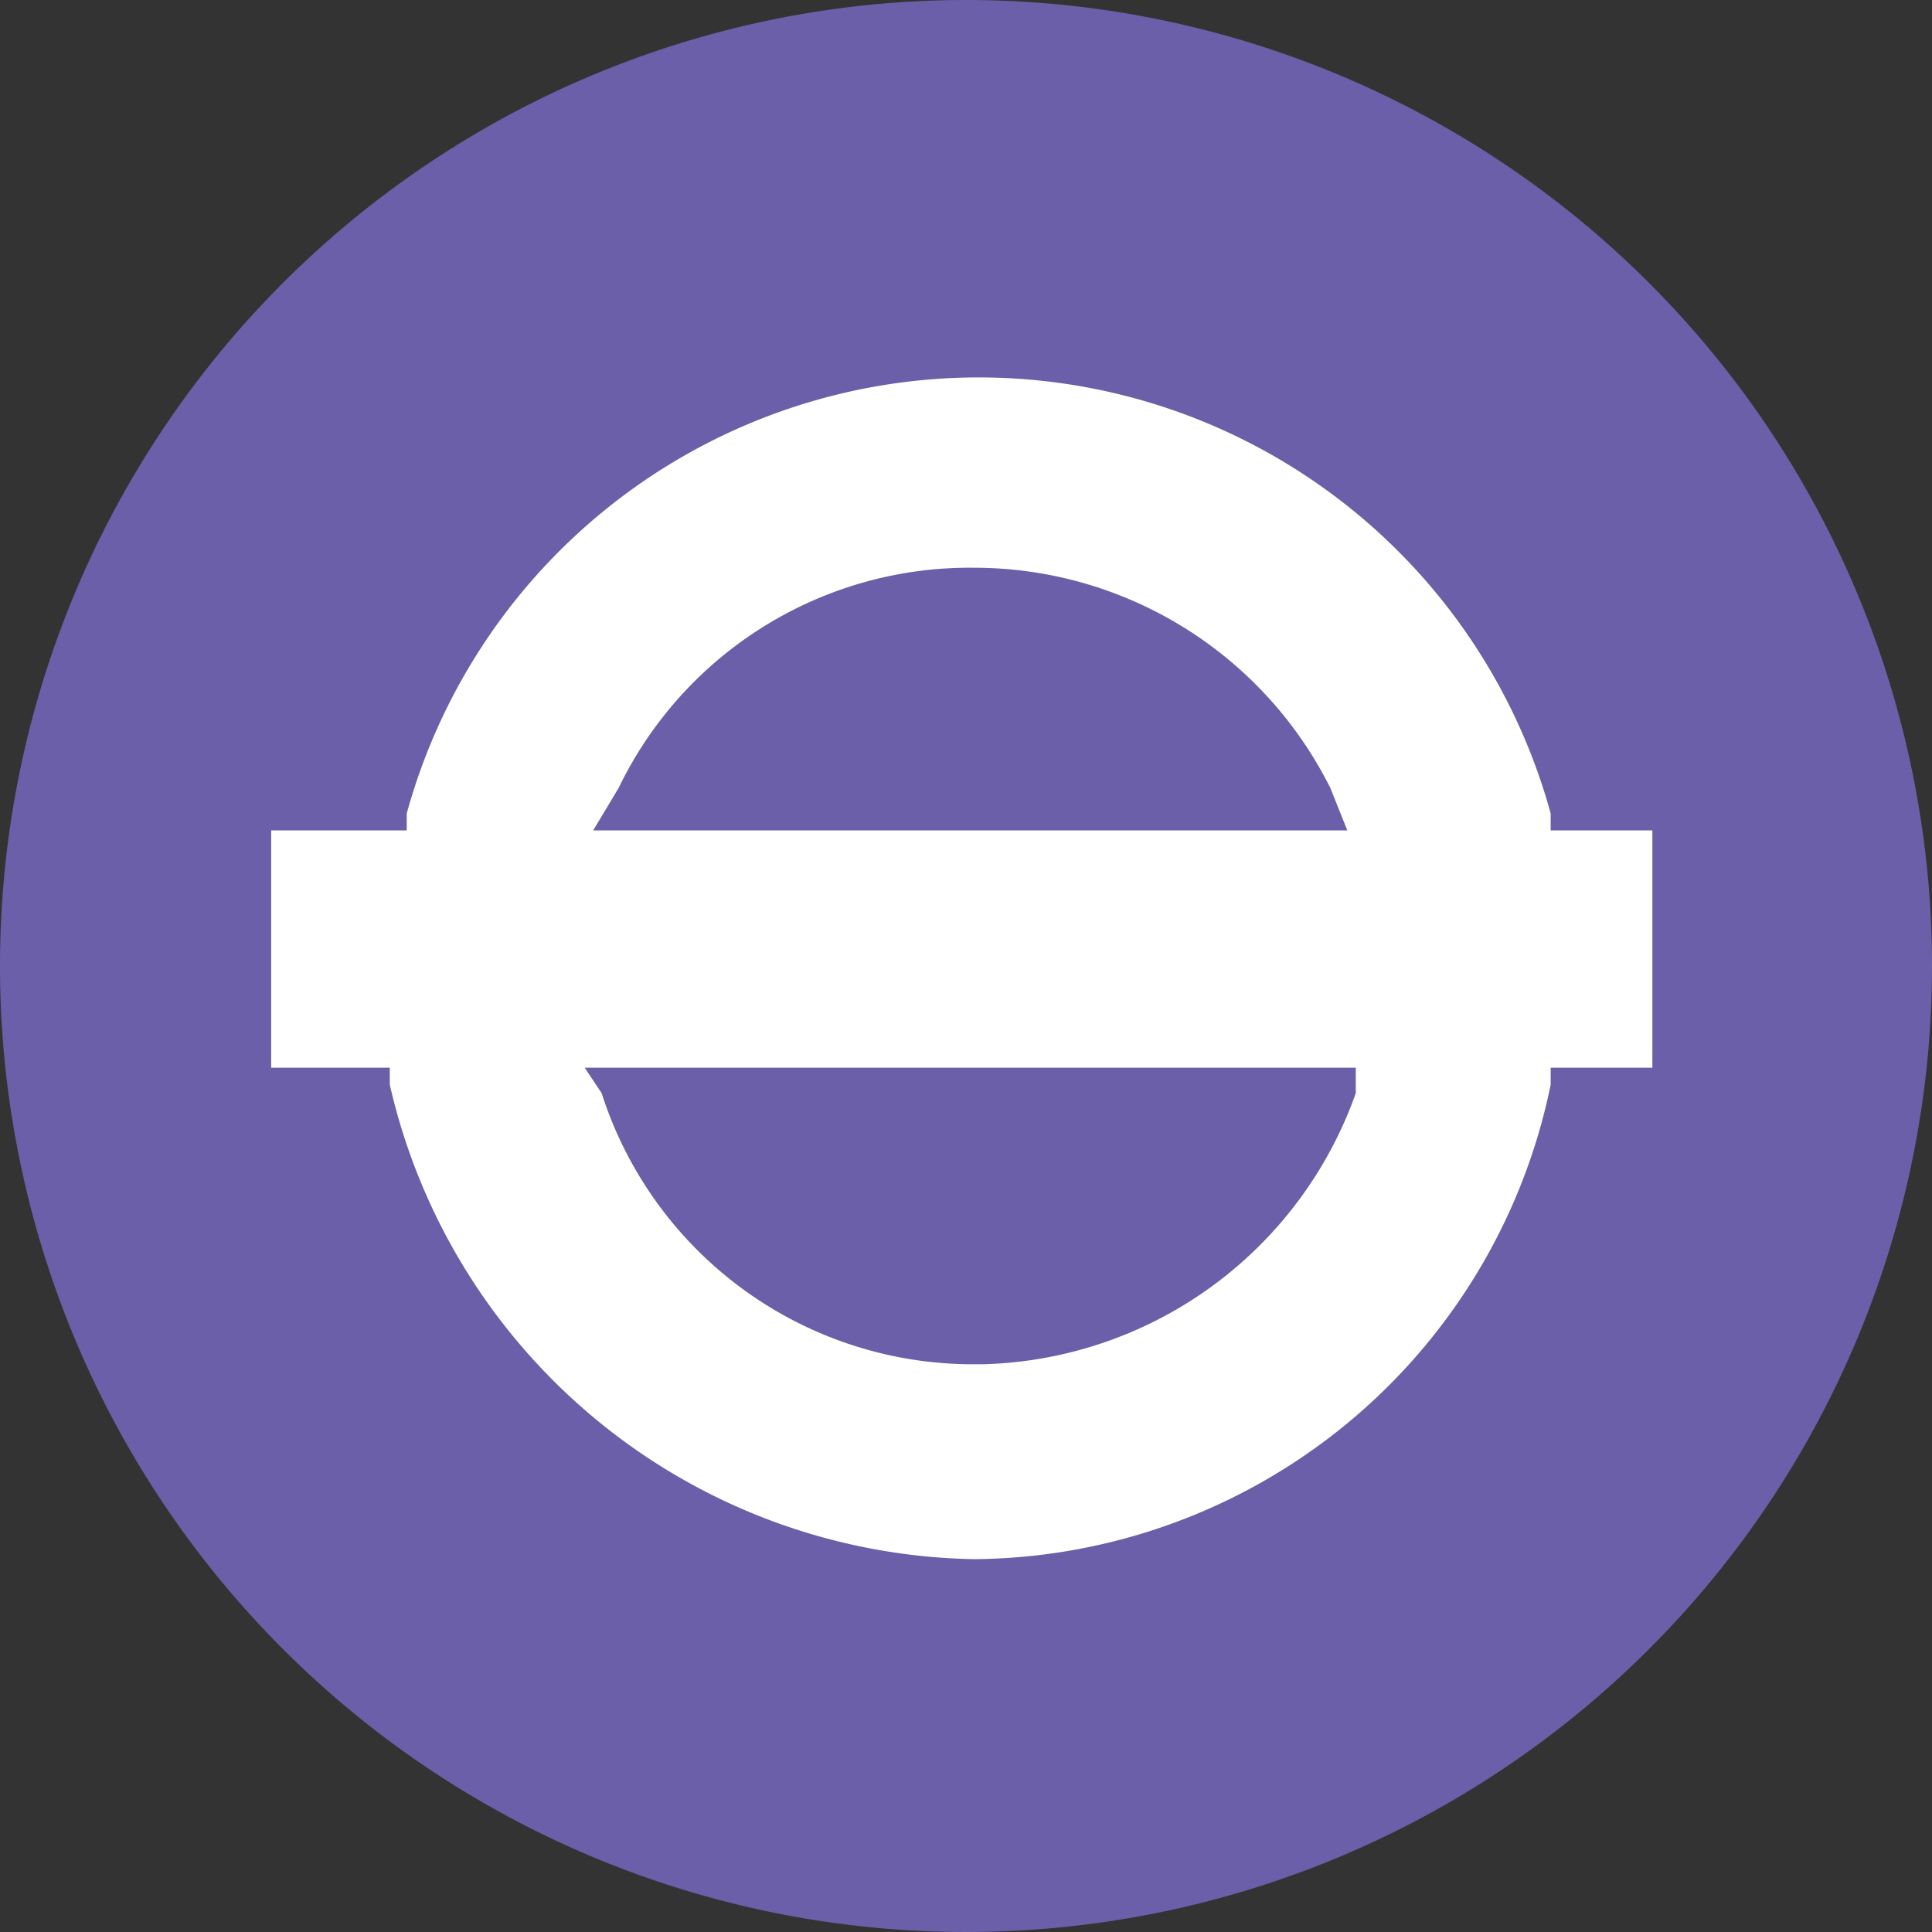
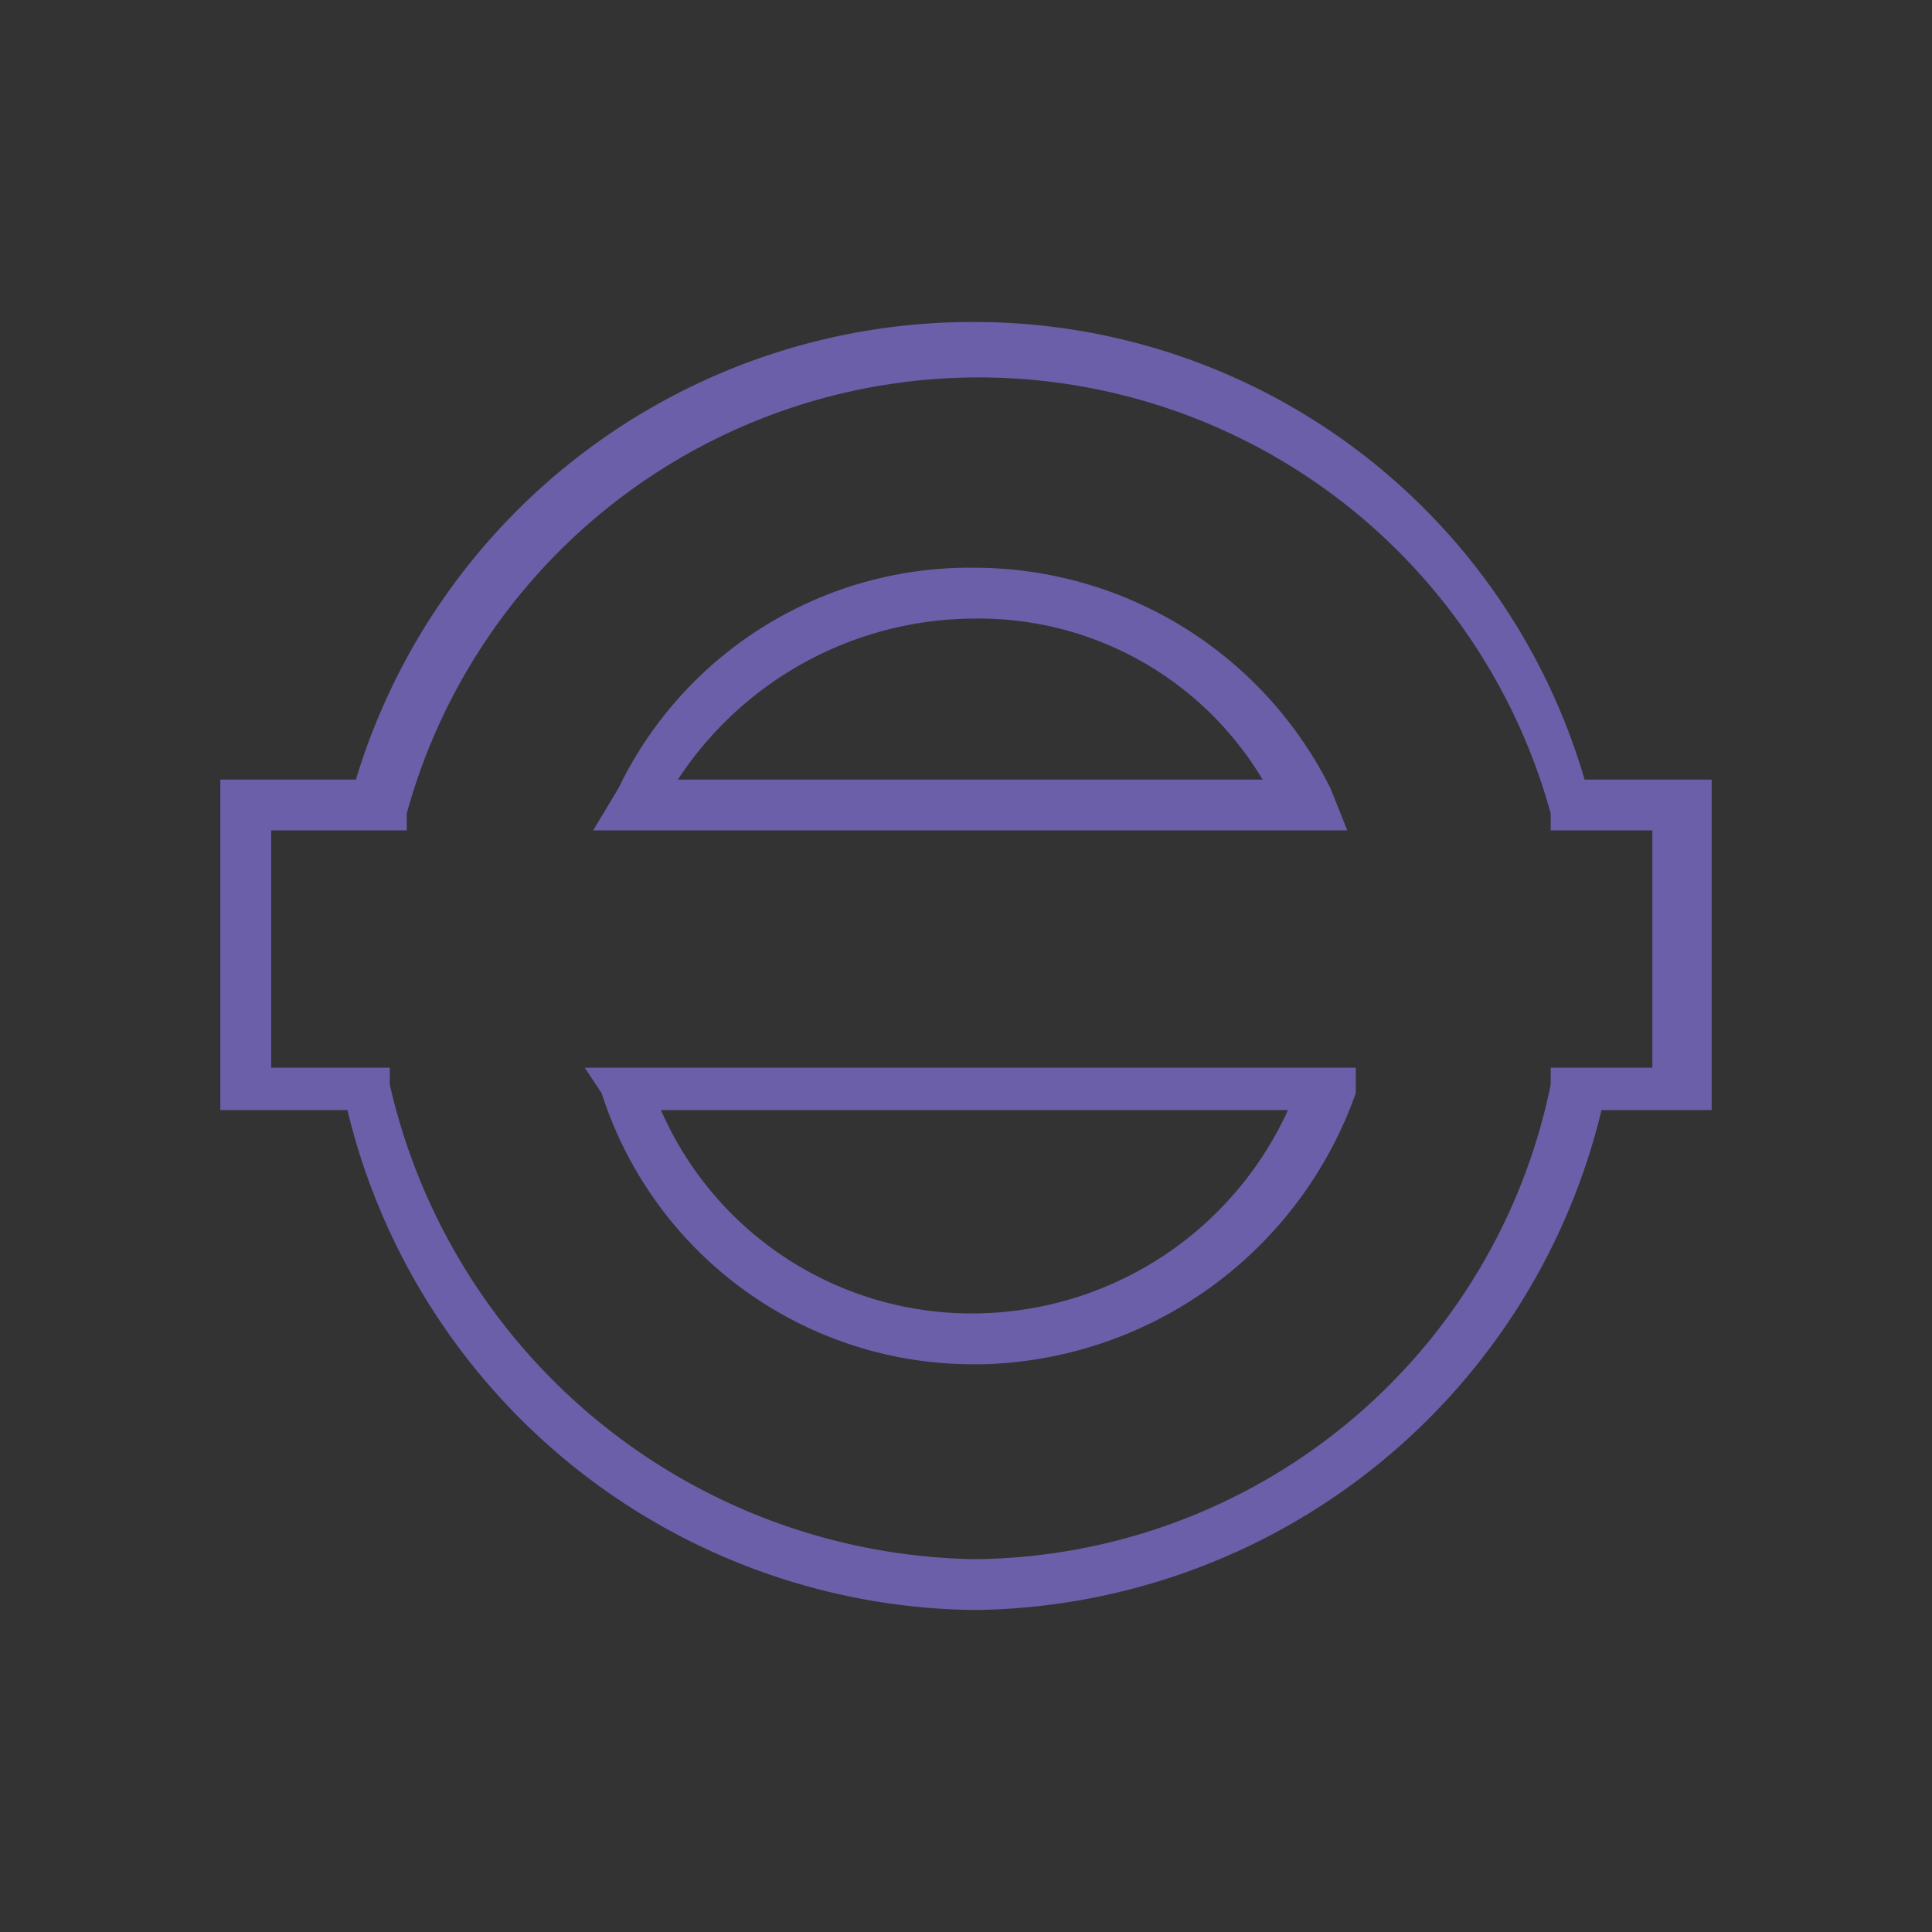
<svg xmlns="http://www.w3.org/2000/svg" viewBox="0 0 22.8 22.8">
  <rect x="0" y="0" width="22.8" height="22.8" fill="#333333" stroke="none" />
  <g id="Layer_2" data-name="Layer 2">
    <g id="Layer_1-2" data-name="Layer 1">
-       <path d="M22.8,11.4A11.4,11.4,0,1,1,11.4,0,11.4,11.4,0,0,1,22.8,11.4" style="fill: #6b5fa9" />
-       <path d="M11.5,15.8a4.4,4.4,0,0,1-4.2-3h8.3a4.3,4.3,0,0,1-4.1,3m0-8.8a4.3,4.3,0,0,1,3.9,2.5H7.5a4.3,4.3,0,0,1,4-2.5m8.4,2.5H18.5a7.3,7.3,0,0,0-7-5.4A7.4,7.4,0,0,0,4.4,9.5H2.9v3.3H4.3a7.3,7.3,0,0,0,14.3,0h1.3Z" style="fill: #fff" />
      <path d="M8,9.2h6.9a3.9,3.9,0,0,0-3.4-1.9A4.2,4.2,0,0,0,8,9.2m7.9.6H7l.3-.5a4.6,4.6,0,0,1,4.2-2.6,4.7,4.7,0,0,1,4.2,2.6ZM7.8,13.1a4,4,0,0,0,3.7,2.4,4.1,4.1,0,0,0,3.7-2.4Zm3.7,3a4.6,4.6,0,0,1-4.4-3.2l-.2-.3H16v.3a4.8,4.8,0,0,1-4.4,3.2M3.2,12.6H4.6v.2a7.2,7.2,0,0,0,6.9,5.6,7,7,0,0,0,6.8-5.6v-.2h1.2V9.8H18.3V9.6a7,7,0,0,0-13.5,0v.2H3.2ZM11.5,19a7.7,7.7,0,0,1-7.4-5.9H2.6V9.2H4.2a7.6,7.6,0,0,1,7.3-5.4,7.5,7.5,0,0,1,7.2,5.4h1.5v3.9H18.9A7.7,7.7,0,0,1,11.5,19" style="fill: #6b5fa9" />
    </g>
  </g>
</svg>